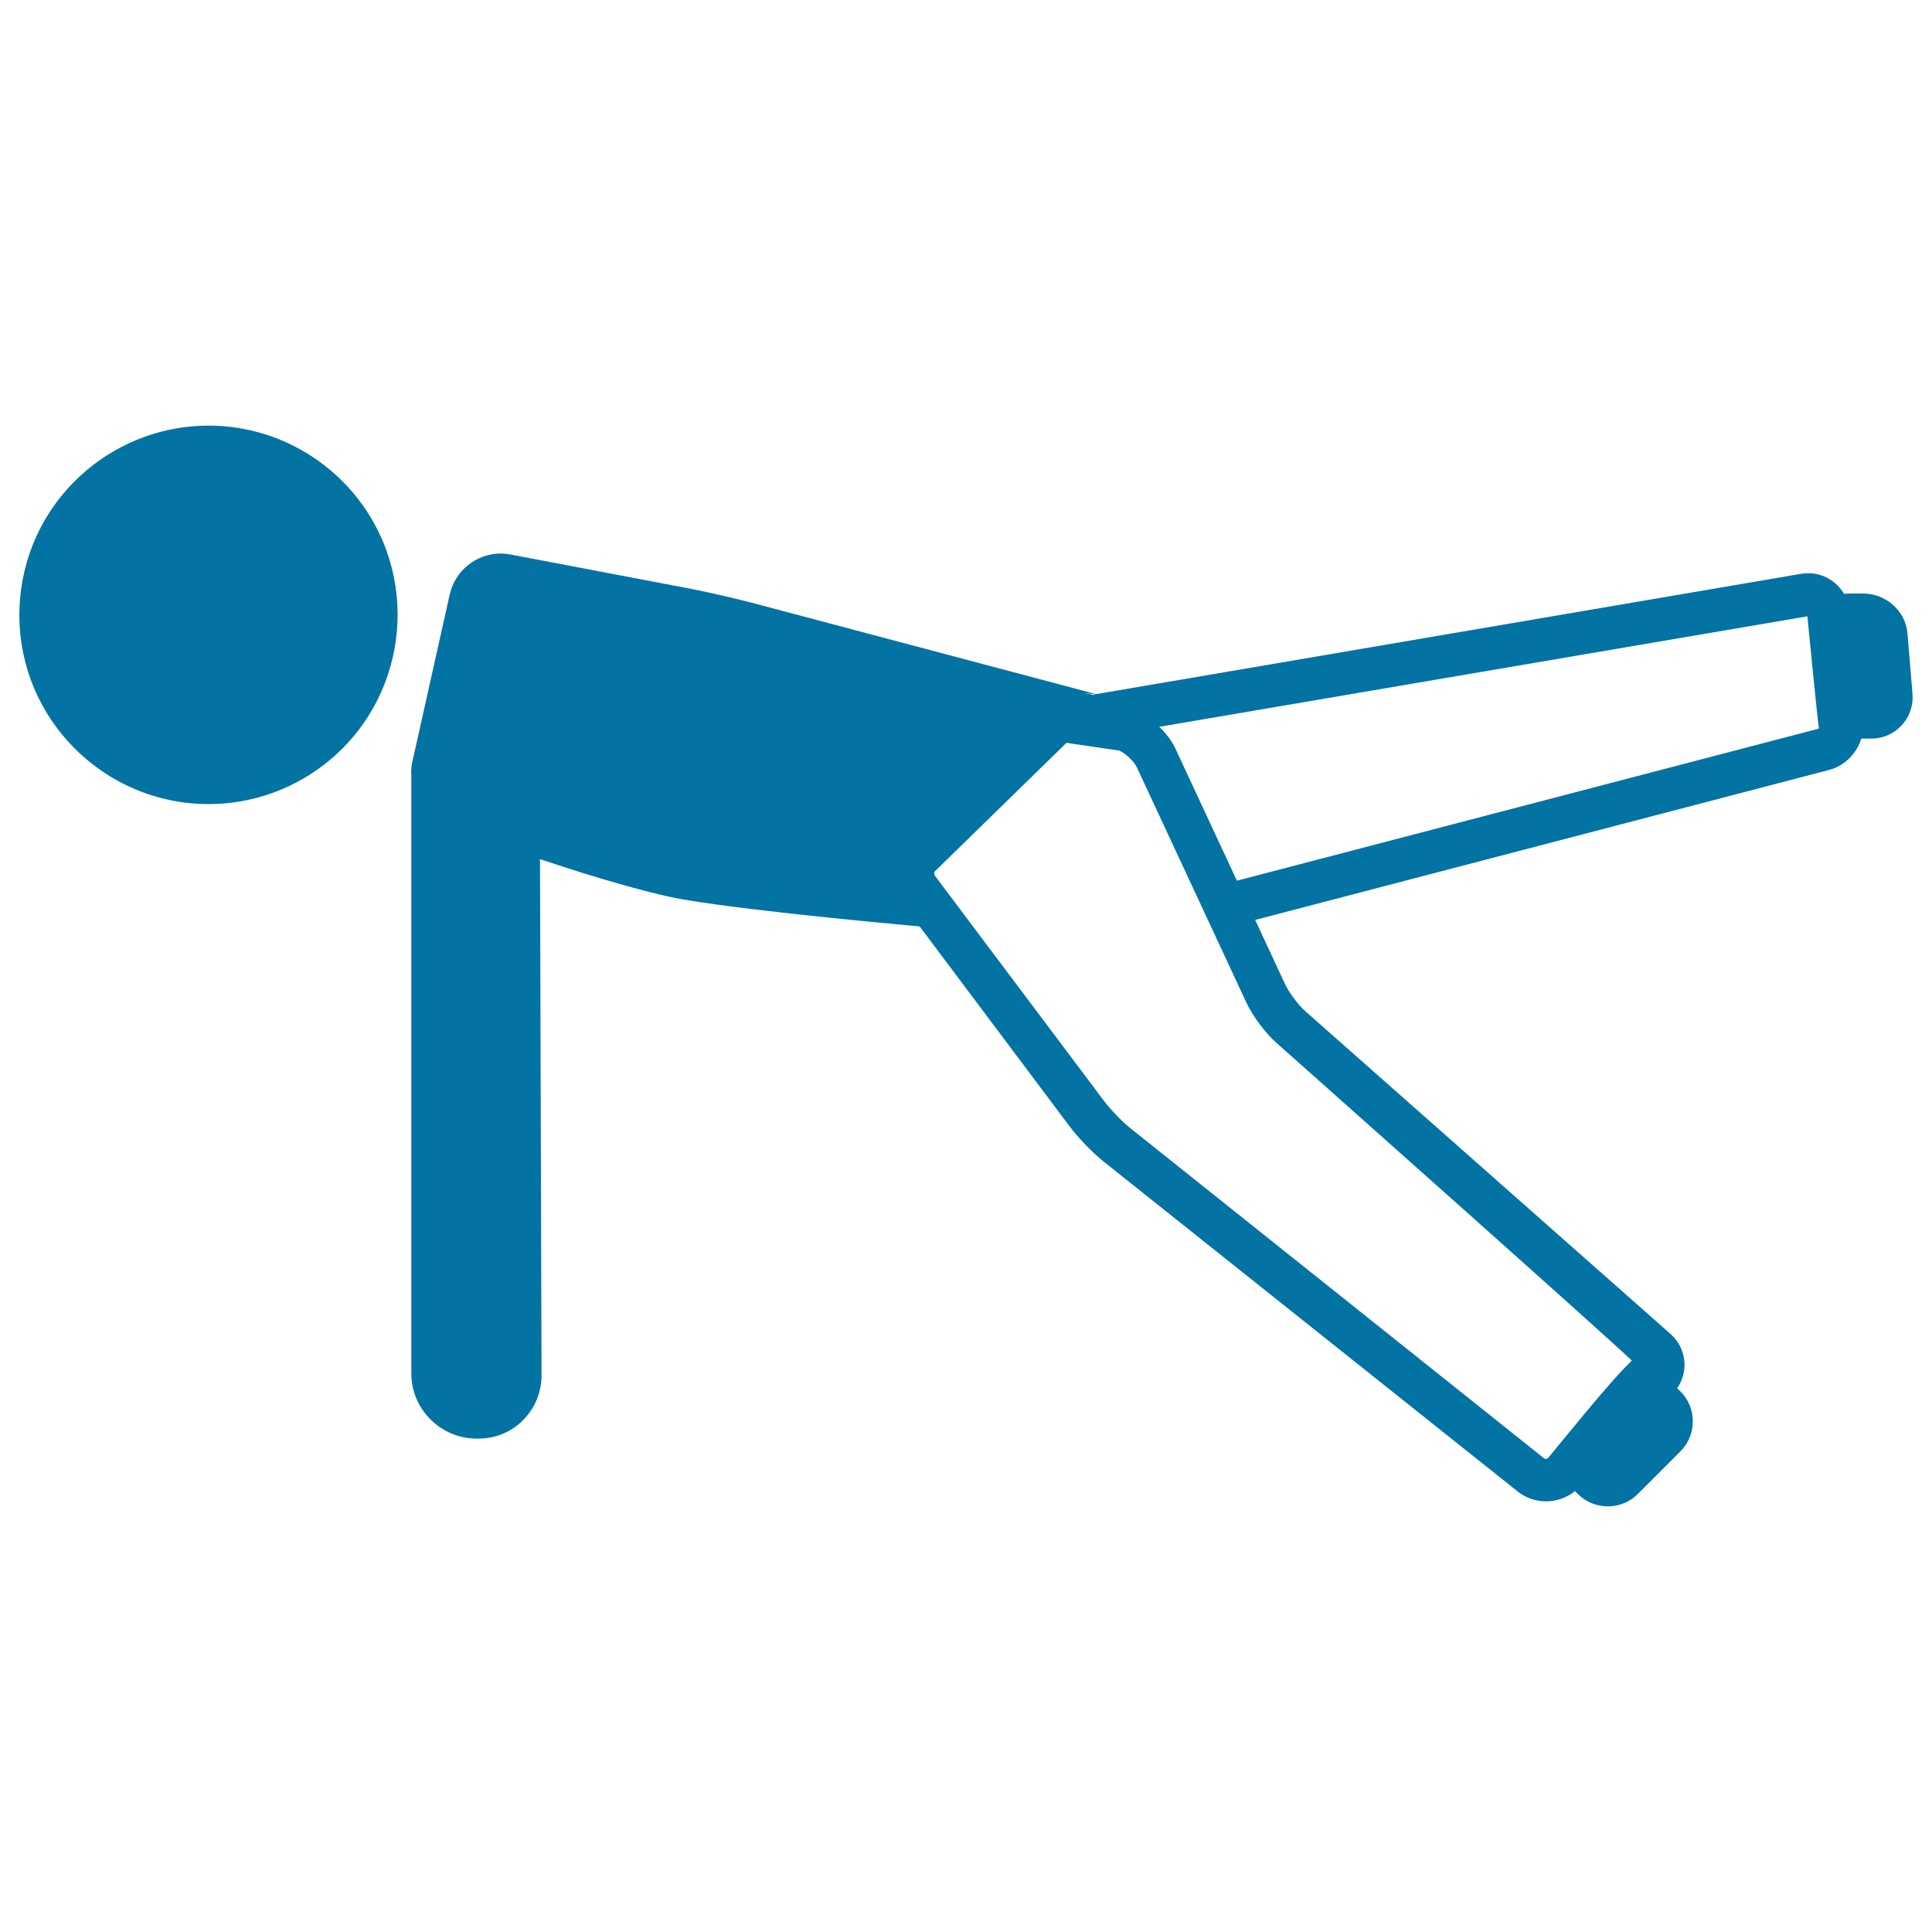
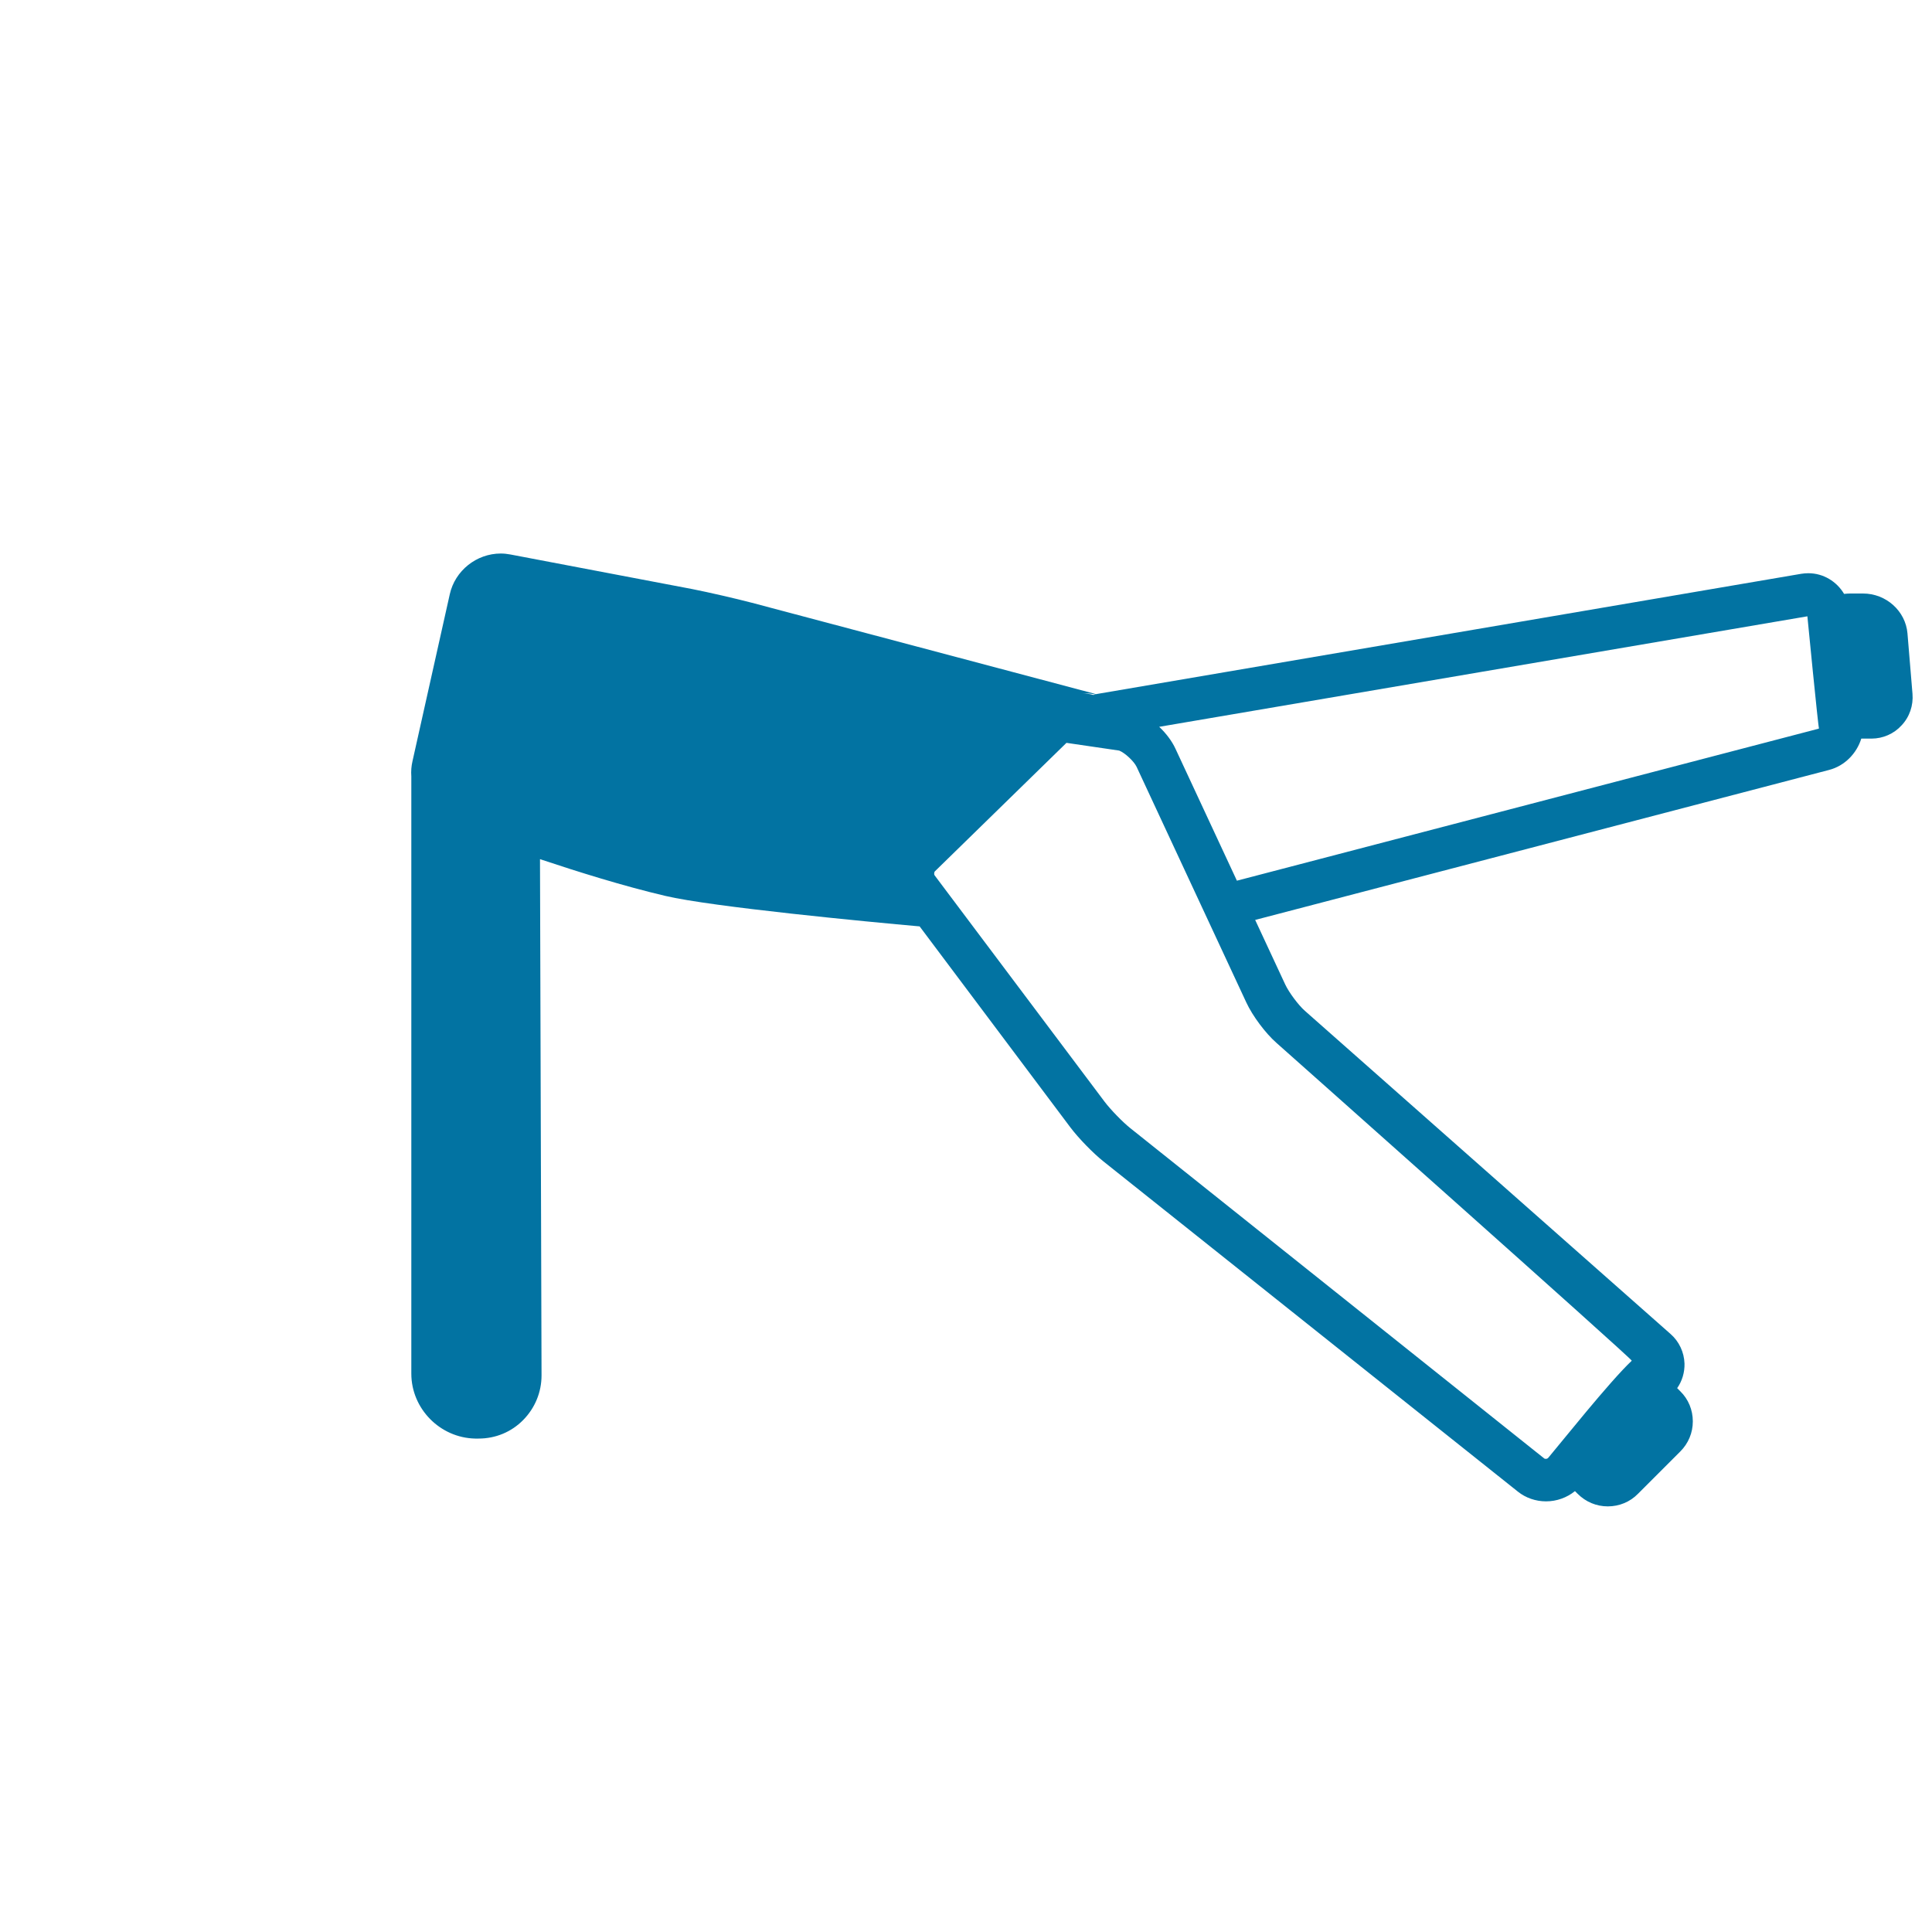
<svg xmlns="http://www.w3.org/2000/svg" viewBox="0 0 1000 1000" style="fill:#0273a2">
  <title>Man Lifting Backwards Right Leg SVG icon</title>
  <g>
    <path d="M989.9,359.1l-2.6-31.3c-1-11.5-11-20.6-23-20.6h-6.6c-1.1,0-2.1,0.1-3.2,0.2c-3.8-6.4-10.7-10.7-18.5-10.7c-1.2,0-2.5,0.1-3.7,0.3l-365.1,62.3c-0.4-0.1-0.8-0.3-1.3-0.4l-176.7-46.9c-8.4-2.2-22.3-5.4-30.9-7.1L264.2,287c-1.6-0.3-3.3-0.5-5-0.5c-12.6,0-23.7,8.9-26.4,21.1L213.5,394c-0.6,2.6-0.8,5.2-0.6,7.9c0,0.3,0,0.6,0,0.8V711c0,18.1,14.8,33.2,33,33.6l1.8,0c8.8,0,17-3.4,23.1-9.6c6.1-6.2,9.5-14.4,9.5-23.1l-0.8-267.2c19.8,6.6,43.1,13.9,64.8,19c24,5.7,105.8,13.5,131.7,15.8L554,583.5c4.2,5.6,11.8,13.4,17.2,17.7l214.5,170.9c4,3.2,9.2,5,14.5,5c5.5,0,10.8-1.9,15-5.3l1.4,1.4c4.2,4.2,9.7,6.5,15.6,6.5c5.9,0,11.5-2.3,15.6-6.5l21.9-21.9c4.2-4.2,6.5-9.7,6.5-15.6s-2.3-11.5-6.5-15.6l-1.6-1.6c2.6-3.7,3.9-8.2,3.8-12.7c-0.2-5.9-2.8-11.5-7.3-15.4L675.4,523.2c-3.4-3-8.3-9.6-10.2-13.7l-56.8-122c-1.8-3.9-4.8-7.9-8.4-11.3L935.5,319c0,0,5.6,57.6,6,58c-0.1,0.1-0.2,0.1-0.3,0.2l-301.2,78.7l9.5,20.3l297.3-77.7c8-2.1,14.2-8.5,16.6-16.2h5.3c5.9,0,11.6-2.5,15.5-6.8C988.4,371.1,990.4,365.1,989.9,359.1z M567.1,359.5l-1.2,0.2c-1.8-0.5-3.8-0.8-5.8-0.8c0.4,0,0.7,0,1.1,0C563.2,358.8,565.2,359.1,567.1,359.5z M645.1,518.9c3.2,6.9,9.9,15.9,15.6,20.9c0,0,184.5,163.9,183.9,164.5c-11.3,10.6-37,42.9-43.1,50.1l-0.4,0.4c-0.1,0.1-0.5,0.3-1,0.3c-0.4,0-0.7-0.1-0.8-0.2L585,583.9c-4-3.2-10.2-9.6-13.3-13.7L483.7,453c-0.3-0.4-0.2-1.7,0.2-2l68.1-66.5l27.3,4c3,1.2,7.6,5.5,9,8.4L645.1,518.9z" />
-     <path d="M107.9,220.3c-22.9,0-45.1,8.1-62.7,22.8c-20.1,16.8-32.4,40.3-34.8,66.4c-2.3,26,5.6,51.4,22.4,71.5c18.7,22.3,46.1,35.2,75.2,35.2c22.9,0,45.1-8.1,62.7-22.8c41.4-34.6,47-96.5,12.4-137.9C164.4,233.2,137,220.3,107.9,220.3z" />
  </g>
</svg>